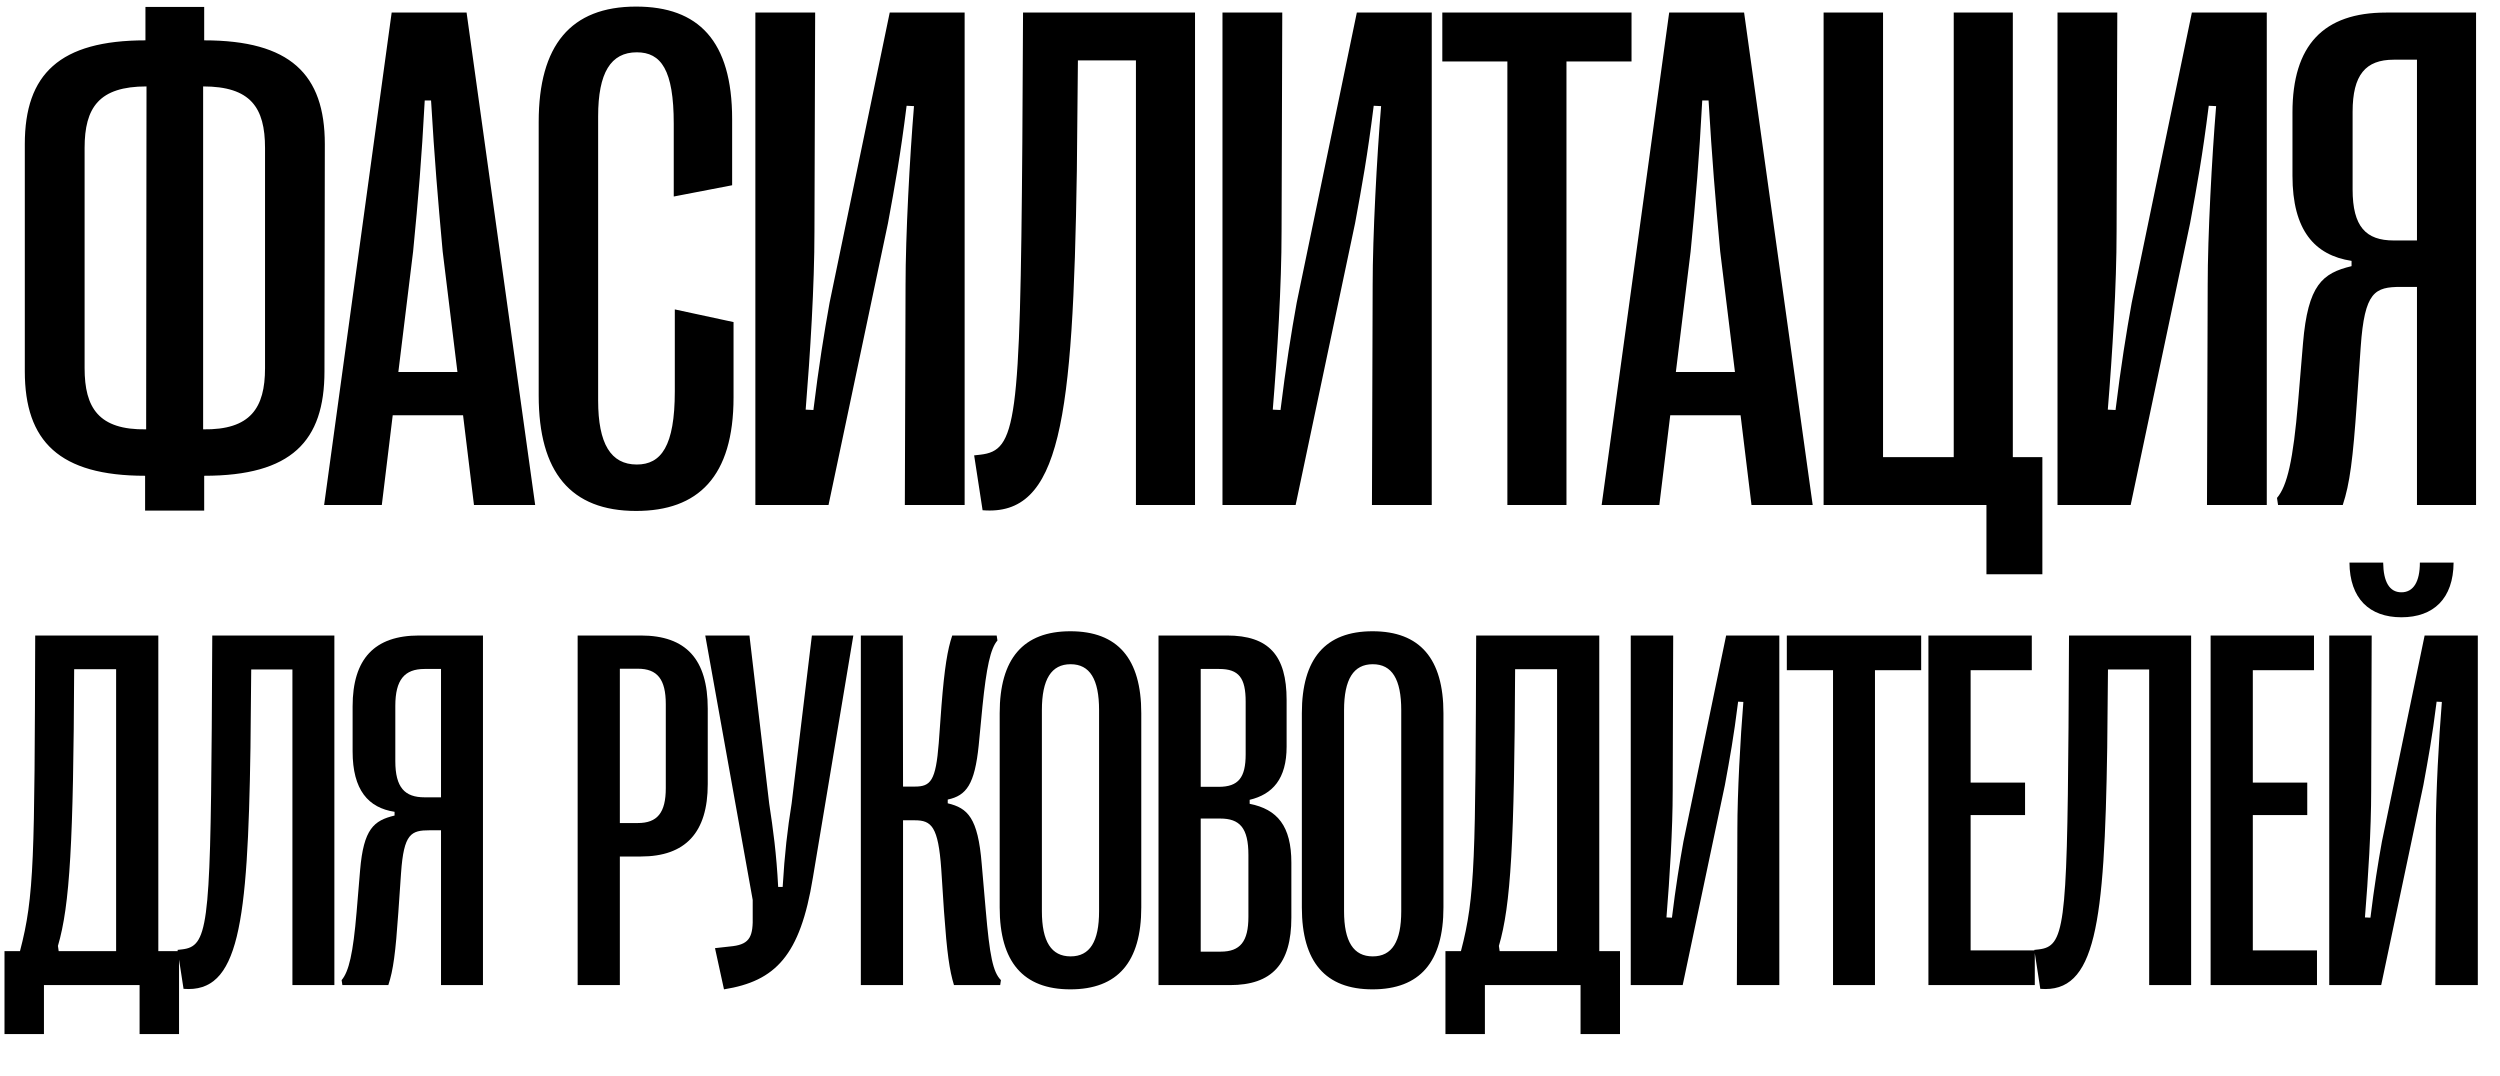
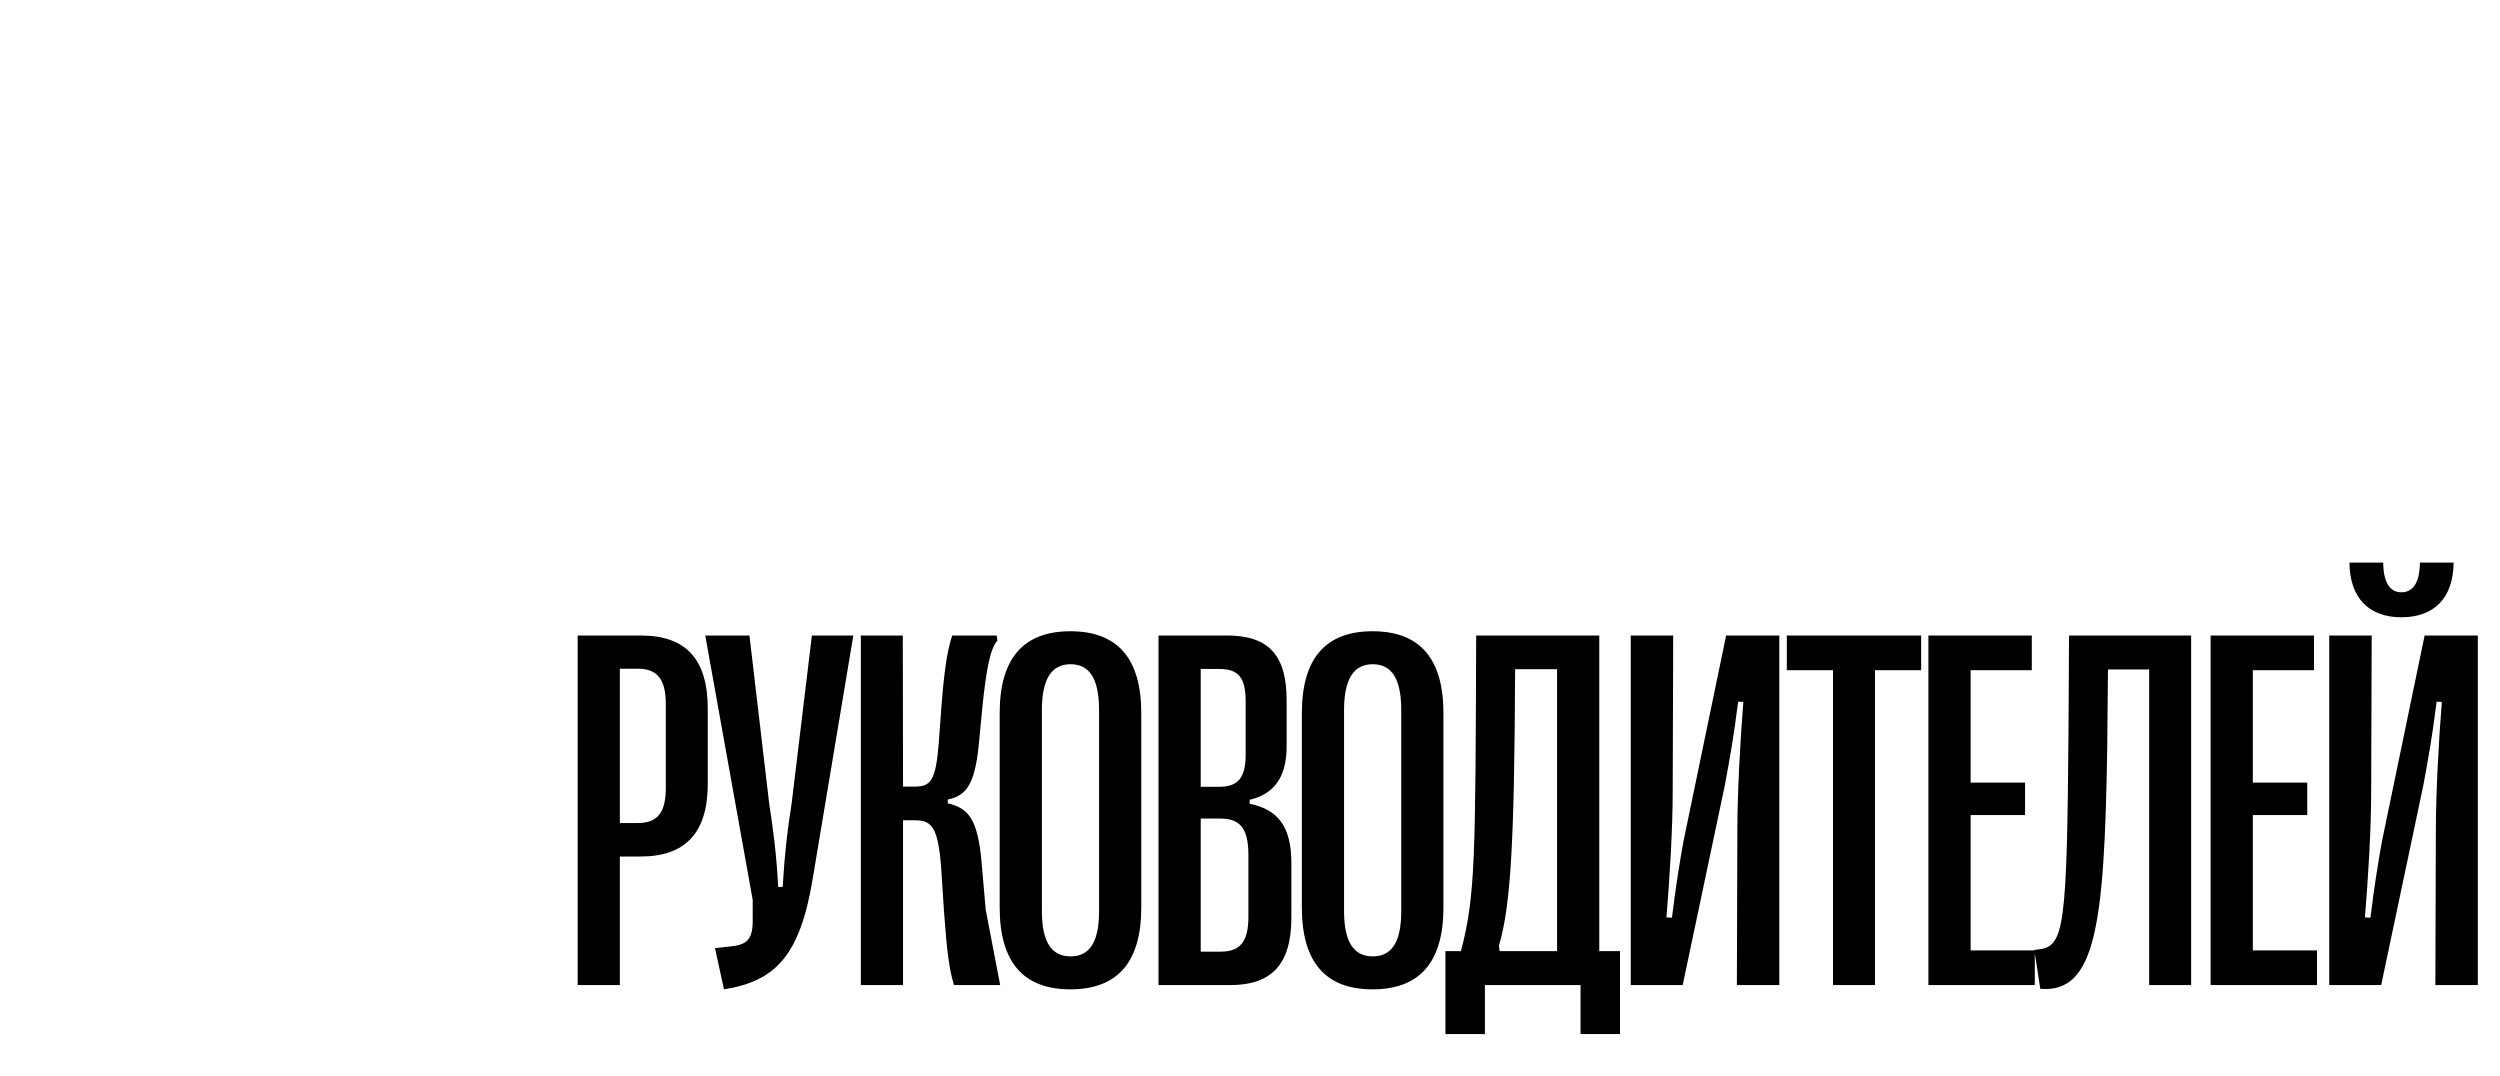
<svg xmlns="http://www.w3.org/2000/svg" width="302" height="130" viewBox="0 0 302 130" fill="none">
-   <path d="M24.666 61.68L17.528 61.68L17.528 57.474C7.161 57.474 2.997 53.31 2.997 44.855L2.997 17.408C2.997 8.953 7.203 4.874 17.57 4.874L17.57 0.838L24.666 0.838L24.666 4.874C35.032 4.874 39.239 8.953 39.239 17.408L39.196 44.855C39.196 53.31 35.202 57.474 24.666 57.474L24.666 61.68ZM17.655 51.865L17.698 10.44C11.962 10.44 10.22 12.989 10.22 17.875L10.22 44.472C10.22 49.273 11.919 51.95 17.655 51.865ZM24.538 10.44L24.538 51.865C30.274 51.95 32.016 49.273 32.016 44.472L32.016 17.875C32.016 12.989 30.274 10.44 24.538 10.44ZM46.123 61L39.155 61L47.313 1.518L56.363 1.518L64.648 61L57.255 61L55.938 50.166L47.44 50.166L46.123 61ZM49.905 30.367L48.12 44.94L55.258 44.94L53.474 30.367C52.879 23.824 52.496 19.32 52.072 12.139L51.307 12.139C50.924 19.32 50.542 23.824 49.905 30.367ZM76.843 61.722C68.941 61.722 65.074 57.049 65.074 47.786L65.074 14.731C65.074 5.469 68.941 0.795 76.843 0.795C84.364 0.795 88.442 4.917 88.442 14.391L88.442 22.379L81.389 23.739L81.389 14.944C81.389 8.443 79.86 6.319 76.928 6.319C73.784 6.319 72.255 8.783 72.255 14.052L72.255 48.381C72.255 53.607 73.784 56.114 76.928 56.114C79.86 56.114 81.517 53.905 81.517 47.277L81.517 37.377L88.612 38.907L88.612 47.999C88.612 57.601 84.321 61.722 76.843 61.722ZM100.086 61L91.248 61L91.248 1.518L98.471 1.518L98.386 27.945C98.386 34.488 97.876 42.73 97.324 49.486L98.259 49.528C98.896 44.303 99.576 40.096 100.213 36.57L107.478 1.518L116.528 1.518L116.528 61L109.305 61L109.39 34.488C109.39 28.412 109.9 18.98 110.41 12.819L109.518 12.777C108.753 18.895 108.116 22.337 107.266 26.968L100.086 61ZM118.697 61.637L117.677 55.009L118.442 54.924C122.776 54.414 123.243 51.228 123.498 17.195L123.583 1.518L144.359 1.518L144.359 61L137.221 61L137.221 7.296L130.211 7.296L130.083 20.637C129.616 50.803 128.129 62.402 118.697 61.637ZM156.512 61L147.675 61L147.675 1.518L154.898 1.518L154.813 27.945C154.813 34.488 154.303 42.73 153.751 49.486L154.685 49.528C155.323 44.303 156.002 40.096 156.64 36.57L163.905 1.518L172.955 1.518L172.955 61L165.732 61L165.817 34.488C165.817 28.412 166.327 18.98 166.837 12.819L165.944 12.777C165.18 18.895 164.542 22.337 163.693 26.968L156.512 61ZM189.229 61L182.091 61L182.091 7.423L174.231 7.423V1.518L197.089 1.518V7.423L189.229 7.423L189.229 61ZM200.448 61L193.48 61L201.637 1.518L210.687 1.518L218.972 61L211.579 61L210.262 50.166L201.765 50.166L200.448 61ZM204.229 30.367L202.444 44.94L209.582 44.94L207.798 30.367C207.203 23.824 206.821 19.32 206.396 12.139H205.631C205.249 19.32 204.866 23.824 204.229 30.367ZM246.718 69.37H239.962V61L220.291 61L220.291 1.518L227.471 1.518L227.471 55.222L236.011 55.222L236.011 1.518L243.149 1.518L243.149 55.222H246.718L246.718 69.37ZM257.384 61L248.547 61L248.547 1.518L255.769 1.518L255.684 27.945C255.684 34.488 255.175 42.73 254.622 49.486L255.557 49.528C256.194 44.303 256.874 40.096 257.511 36.57L264.777 1.518L273.827 1.518L273.827 61L266.604 61L266.689 34.488C266.689 28.412 267.199 18.98 267.708 12.819L266.816 12.777C266.051 18.895 265.414 22.337 264.564 26.968L257.384 61ZM283.006 61L275.188 61L275.06 60.15C276.293 58.706 277.015 55.604 277.61 48.551L278.204 41.456C278.799 34.403 280.541 33.001 284.068 32.151V31.514C279.607 30.834 276.93 27.817 276.93 21.232L276.93 13.584C276.93 5.469 280.669 1.518 288.231 1.518L299.108 1.518L299.108 61L291.97 61L291.97 34.658H290.058C286.872 34.658 285.64 35.21 285.172 41.923L284.705 48.679C284.238 55.434 283.855 58.451 283.006 61ZM289.166 29.049L291.97 29.049L291.97 7.211L289.166 7.211C285.767 7.211 284.195 9.038 284.195 13.499L284.195 22.889C284.195 27.392 285.81 29.049 289.166 29.049Z" fill="black" />
-   <path d="M5.309 124.912H0.543L0.543 114.898H2.413C4.163 108.261 4.163 103.616 4.253 76.769L19.125 76.769L19.125 114.898H21.628L21.628 124.912H16.862L16.862 119L5.309 119L5.309 124.912ZM6.998 114.264L7.089 114.898L14.027 114.898L14.027 80.841H8.959C8.869 101.746 8.446 109.347 6.998 114.264ZM22.172 119.452L21.448 114.747L21.991 114.686C25.068 114.324 25.4 112.062 25.581 87.9L25.642 76.769L40.392 76.769L40.392 119L35.324 119L35.324 80.871H30.347L30.257 90.343C29.925 111.76 28.869 119.995 22.172 119.452ZM46.909 119H41.359L41.268 118.397C42.143 117.371 42.656 115.169 43.078 110.162L43.5 105.124C43.923 100.117 45.159 99.121 47.663 98.518V98.066C44.496 97.583 42.595 95.441 42.595 90.766L42.595 85.336C42.595 79.574 45.25 76.769 50.619 76.769H58.342L58.342 119L53.274 119L53.274 100.298H51.916C49.654 100.298 48.779 100.69 48.447 105.456L48.116 110.252C47.784 115.048 47.512 117.19 46.909 119ZM51.283 96.316H53.274L53.274 80.811H51.283C48.87 80.811 47.754 82.108 47.754 85.275L47.754 91.942C47.754 95.139 48.9 96.316 51.283 96.316Z" fill="black" />
-   <path d="M74.878 119H69.78L69.78 76.769L77.412 76.769C82.871 76.769 85.496 79.635 85.496 85.607L85.496 94.717C85.496 100.569 82.811 103.465 77.412 103.465L74.878 103.465L74.878 119ZM74.878 80.781L74.878 99.423L77.049 99.423C79.402 99.423 80.428 98.186 80.428 95.2L80.428 85.064C80.428 82.048 79.402 80.781 77.049 80.781H74.878ZM87.458 119.513L86.372 114.536L88.544 114.294C90.625 114.023 90.987 113.057 90.927 110.584V108.714L85.195 76.769H90.534L92.918 97.07C93.4 100.237 93.792 103.073 94.003 107.145H94.546C94.788 103.073 95.12 100.237 95.632 97.04L98.076 76.769H103.083L98.196 106.029C96.658 115.471 93.672 118.517 87.458 119.513ZM109.087 119H103.989L103.989 76.769L109.057 76.769L109.087 95.019H110.505C112.435 95.019 113.039 94.325 113.401 89.77L113.733 85.215C114.095 80.69 114.457 78.458 115.03 76.769L120.399 76.769L120.49 77.372C119.645 78.338 119.162 80.63 118.68 85.336L118.227 90.042C117.745 94.747 116.749 96.105 114.487 96.587V97.04C116.9 97.613 118.137 98.789 118.589 104.34L119.072 109.89C119.554 115.471 119.947 117.431 120.912 118.397L120.821 119L115.241 119C114.698 117.22 114.396 115.169 114.034 110.071L113.702 104.973C113.34 99.845 112.526 99.091 110.505 99.091H109.087L109.087 119ZM129.299 119.513C123.598 119.513 120.762 116.195 120.762 109.619L120.762 86.15C120.762 79.574 123.598 76.256 129.299 76.256C135.03 76.256 137.866 79.574 137.866 86.15L137.866 109.619C137.866 116.195 135.03 119.513 129.299 119.513ZM129.329 115.531C131.652 115.531 132.768 113.751 132.768 110.071L132.768 85.788C132.768 82.048 131.652 80.238 129.329 80.238C127.006 80.238 125.86 82.048 125.86 85.788L125.86 110.071C125.86 113.751 127.006 115.531 129.329 115.531ZM148.576 119L139.948 119L139.948 76.769L148.214 76.769C153.281 76.769 155.423 79.182 155.423 84.552L155.423 90.192C155.423 94.084 153.734 95.954 150.959 96.618V97.1C154.307 97.764 155.996 99.785 155.996 104.219L155.996 110.855C155.996 116.466 153.643 119 148.576 119ZM145.046 80.811L145.046 95.049H147.218C149.601 95.049 150.476 93.933 150.476 91.127L150.476 84.763C150.476 81.897 149.661 80.811 147.278 80.811H145.046ZM145.046 98.88L145.046 114.958H147.459C149.812 114.958 150.808 113.751 150.808 110.735L150.808 103.284C150.808 99.996 149.752 98.88 147.399 98.88H145.046ZM165.801 119.513C160.1 119.513 157.264 116.195 157.264 109.619L157.264 86.15C157.264 79.574 160.1 76.256 165.801 76.256C171.532 76.256 174.368 79.574 174.368 86.15L174.368 109.619C174.368 116.195 171.532 119.513 165.801 119.513ZM165.831 115.531C168.154 115.531 169.27 113.751 169.27 110.071L169.27 85.788C169.27 82.048 168.154 80.238 165.831 80.238C163.508 80.238 162.362 82.048 162.362 85.788L162.362 110.071C162.362 113.751 163.508 115.531 165.831 115.531ZM179.376 124.912H174.61V114.898H176.481C178.23 108.261 178.23 103.616 178.321 76.769L193.192 76.769L193.192 114.898H195.696V124.912L190.93 124.912V119L179.376 119V124.912ZM181.066 114.264L181.156 114.898L188.094 114.898L188.094 80.841L183.026 80.841C182.936 101.746 182.514 109.347 181.066 114.264ZM203.268 119H196.994L196.994 76.769H202.122L202.062 95.532C202.062 100.177 201.7 106.029 201.308 110.825L201.971 110.855C202.424 107.145 202.906 104.159 203.359 101.655L208.517 76.769H214.942L214.942 119L209.814 119L209.874 100.177C209.874 95.863 210.236 89.167 210.598 84.793L209.965 84.763C209.422 89.106 208.97 91.55 208.366 94.838L203.268 119ZM226.497 119H221.429L221.429 80.962L215.848 80.962L215.848 76.769L232.077 76.769L232.077 80.962L226.497 80.962L226.497 119ZM245.803 119L232.953 119L232.953 76.769L245.441 76.769L245.441 80.962L238.051 80.962L238.051 94.536L244.627 94.536V98.458L238.051 98.458L238.051 114.807H245.803L245.803 119ZM246.468 119.452L245.744 114.747L246.287 114.686C249.364 114.324 249.696 112.062 249.877 87.9L249.937 76.769L264.688 76.769L264.688 119H259.62L259.62 80.871H254.643L254.552 90.343C254.221 111.76 253.165 119.995 246.468 119.452ZM279.892 119L267.042 119L267.042 76.769L279.53 76.769V80.962L272.14 80.962L272.14 94.536L278.716 94.536V98.458L272.14 98.458L272.14 114.807L279.892 114.807V119ZM290.089 74.567C286.228 74.567 283.845 72.305 283.815 67.961H287.887C287.917 70.284 288.641 71.55 290.089 71.55C291.537 71.55 292.321 70.284 292.321 67.961L296.394 67.961C296.364 72.305 293.981 74.567 290.089 74.567ZM287.646 119H281.372L281.372 76.769L286.5 76.769L286.439 95.532C286.439 100.177 286.077 106.029 285.685 110.825L286.349 110.855C286.801 107.145 287.284 104.159 287.736 101.655L292.895 76.769L299.32 76.769L299.32 119L294.192 119L294.252 100.177C294.252 95.863 294.614 89.167 294.976 84.793L294.343 84.763C293.8 89.106 293.347 91.55 292.744 94.838L287.646 119Z" fill="black" />
+   <path d="M74.878 119H69.78L69.78 76.769L77.412 76.769C82.871 76.769 85.496 79.635 85.496 85.607L85.496 94.717C85.496 100.569 82.811 103.465 77.412 103.465L74.878 103.465L74.878 119ZM74.878 80.781L74.878 99.423L77.049 99.423C79.402 99.423 80.428 98.186 80.428 95.2L80.428 85.064C80.428 82.048 79.402 80.781 77.049 80.781H74.878ZM87.458 119.513L86.372 114.536L88.544 114.294C90.625 114.023 90.987 113.057 90.927 110.584V108.714L85.195 76.769H90.534L92.918 97.07C93.4 100.237 93.792 103.073 94.003 107.145H94.546C94.788 103.073 95.12 100.237 95.632 97.04L98.076 76.769H103.083L98.196 106.029C96.658 115.471 93.672 118.517 87.458 119.513ZM109.087 119H103.989L103.989 76.769L109.057 76.769L109.087 95.019H110.505C112.435 95.019 113.039 94.325 113.401 89.77L113.733 85.215C114.095 80.69 114.457 78.458 115.03 76.769L120.399 76.769L120.49 77.372C119.645 78.338 119.162 80.63 118.68 85.336L118.227 90.042C117.745 94.747 116.749 96.105 114.487 96.587V97.04C116.9 97.613 118.137 98.789 118.589 104.34L119.072 109.89L120.821 119L115.241 119C114.698 117.22 114.396 115.169 114.034 110.071L113.702 104.973C113.34 99.845 112.526 99.091 110.505 99.091H109.087L109.087 119ZM129.299 119.513C123.598 119.513 120.762 116.195 120.762 109.619L120.762 86.15C120.762 79.574 123.598 76.256 129.299 76.256C135.03 76.256 137.866 79.574 137.866 86.15L137.866 109.619C137.866 116.195 135.03 119.513 129.299 119.513ZM129.329 115.531C131.652 115.531 132.768 113.751 132.768 110.071L132.768 85.788C132.768 82.048 131.652 80.238 129.329 80.238C127.006 80.238 125.86 82.048 125.86 85.788L125.86 110.071C125.86 113.751 127.006 115.531 129.329 115.531ZM148.576 119L139.948 119L139.948 76.769L148.214 76.769C153.281 76.769 155.423 79.182 155.423 84.552L155.423 90.192C155.423 94.084 153.734 95.954 150.959 96.618V97.1C154.307 97.764 155.996 99.785 155.996 104.219L155.996 110.855C155.996 116.466 153.643 119 148.576 119ZM145.046 80.811L145.046 95.049H147.218C149.601 95.049 150.476 93.933 150.476 91.127L150.476 84.763C150.476 81.897 149.661 80.811 147.278 80.811H145.046ZM145.046 98.88L145.046 114.958H147.459C149.812 114.958 150.808 113.751 150.808 110.735L150.808 103.284C150.808 99.996 149.752 98.88 147.399 98.88H145.046ZM165.801 119.513C160.1 119.513 157.264 116.195 157.264 109.619L157.264 86.15C157.264 79.574 160.1 76.256 165.801 76.256C171.532 76.256 174.368 79.574 174.368 86.15L174.368 109.619C174.368 116.195 171.532 119.513 165.801 119.513ZM165.831 115.531C168.154 115.531 169.27 113.751 169.27 110.071L169.27 85.788C169.27 82.048 168.154 80.238 165.831 80.238C163.508 80.238 162.362 82.048 162.362 85.788L162.362 110.071C162.362 113.751 163.508 115.531 165.831 115.531ZM179.376 124.912H174.61V114.898H176.481C178.23 108.261 178.23 103.616 178.321 76.769L193.192 76.769L193.192 114.898H195.696V124.912L190.93 124.912V119L179.376 119V124.912ZM181.066 114.264L181.156 114.898L188.094 114.898L188.094 80.841L183.026 80.841C182.936 101.746 182.514 109.347 181.066 114.264ZM203.268 119H196.994L196.994 76.769H202.122L202.062 95.532C202.062 100.177 201.7 106.029 201.308 110.825L201.971 110.855C202.424 107.145 202.906 104.159 203.359 101.655L208.517 76.769H214.942L214.942 119L209.814 119L209.874 100.177C209.874 95.863 210.236 89.167 210.598 84.793L209.965 84.763C209.422 89.106 208.97 91.55 208.366 94.838L203.268 119ZM226.497 119H221.429L221.429 80.962L215.848 80.962L215.848 76.769L232.077 76.769L232.077 80.962L226.497 80.962L226.497 119ZM245.803 119L232.953 119L232.953 76.769L245.441 76.769L245.441 80.962L238.051 80.962L238.051 94.536L244.627 94.536V98.458L238.051 98.458L238.051 114.807H245.803L245.803 119ZM246.468 119.452L245.744 114.747L246.287 114.686C249.364 114.324 249.696 112.062 249.877 87.9L249.937 76.769L264.688 76.769L264.688 119H259.62L259.62 80.871H254.643L254.552 90.343C254.221 111.76 253.165 119.995 246.468 119.452ZM279.892 119L267.042 119L267.042 76.769L279.53 76.769V80.962L272.14 80.962L272.14 94.536L278.716 94.536V98.458L272.14 98.458L272.14 114.807L279.892 114.807V119ZM290.089 74.567C286.228 74.567 283.845 72.305 283.815 67.961H287.887C287.917 70.284 288.641 71.55 290.089 71.55C291.537 71.55 292.321 70.284 292.321 67.961L296.394 67.961C296.364 72.305 293.981 74.567 290.089 74.567ZM287.646 119H281.372L281.372 76.769L286.5 76.769L286.439 95.532C286.439 100.177 286.077 106.029 285.685 110.825L286.349 110.855C286.801 107.145 287.284 104.159 287.736 101.655L292.895 76.769L299.32 76.769L299.32 119L294.192 119L294.252 100.177C294.252 95.863 294.614 89.167 294.976 84.793L294.343 84.763C293.8 89.106 293.347 91.55 292.744 94.838L287.646 119Z" fill="black" />
</svg>